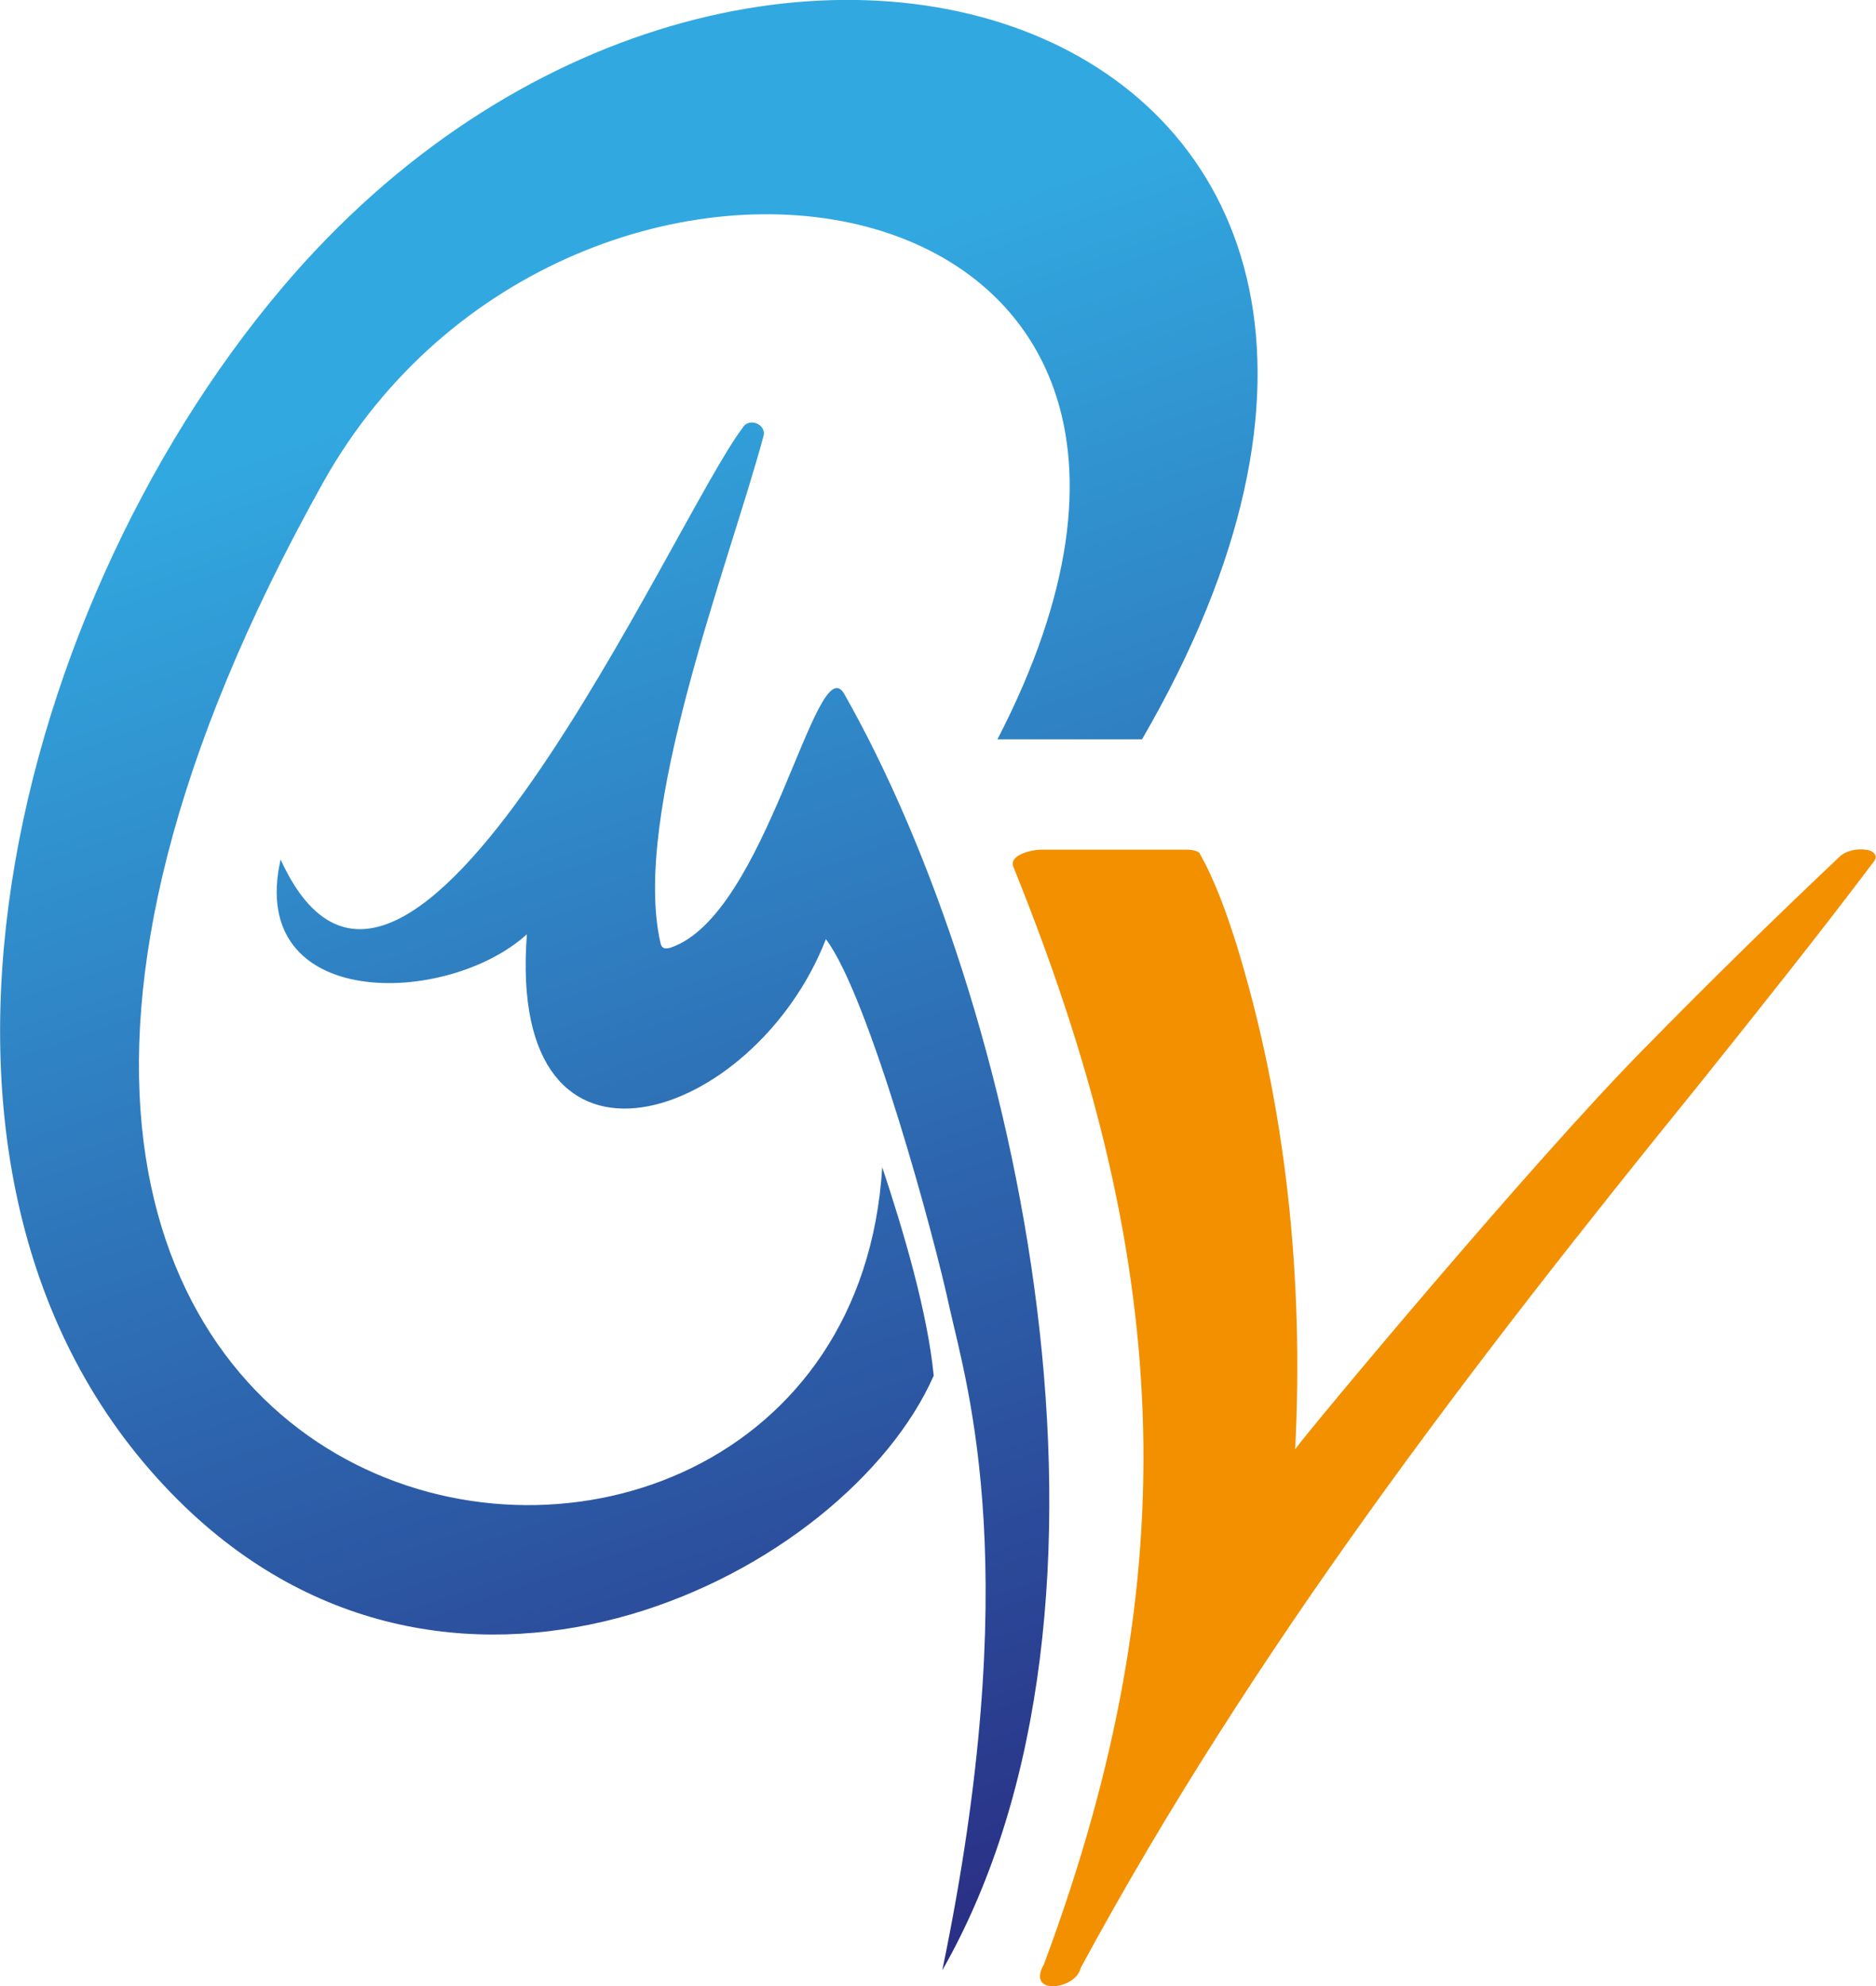
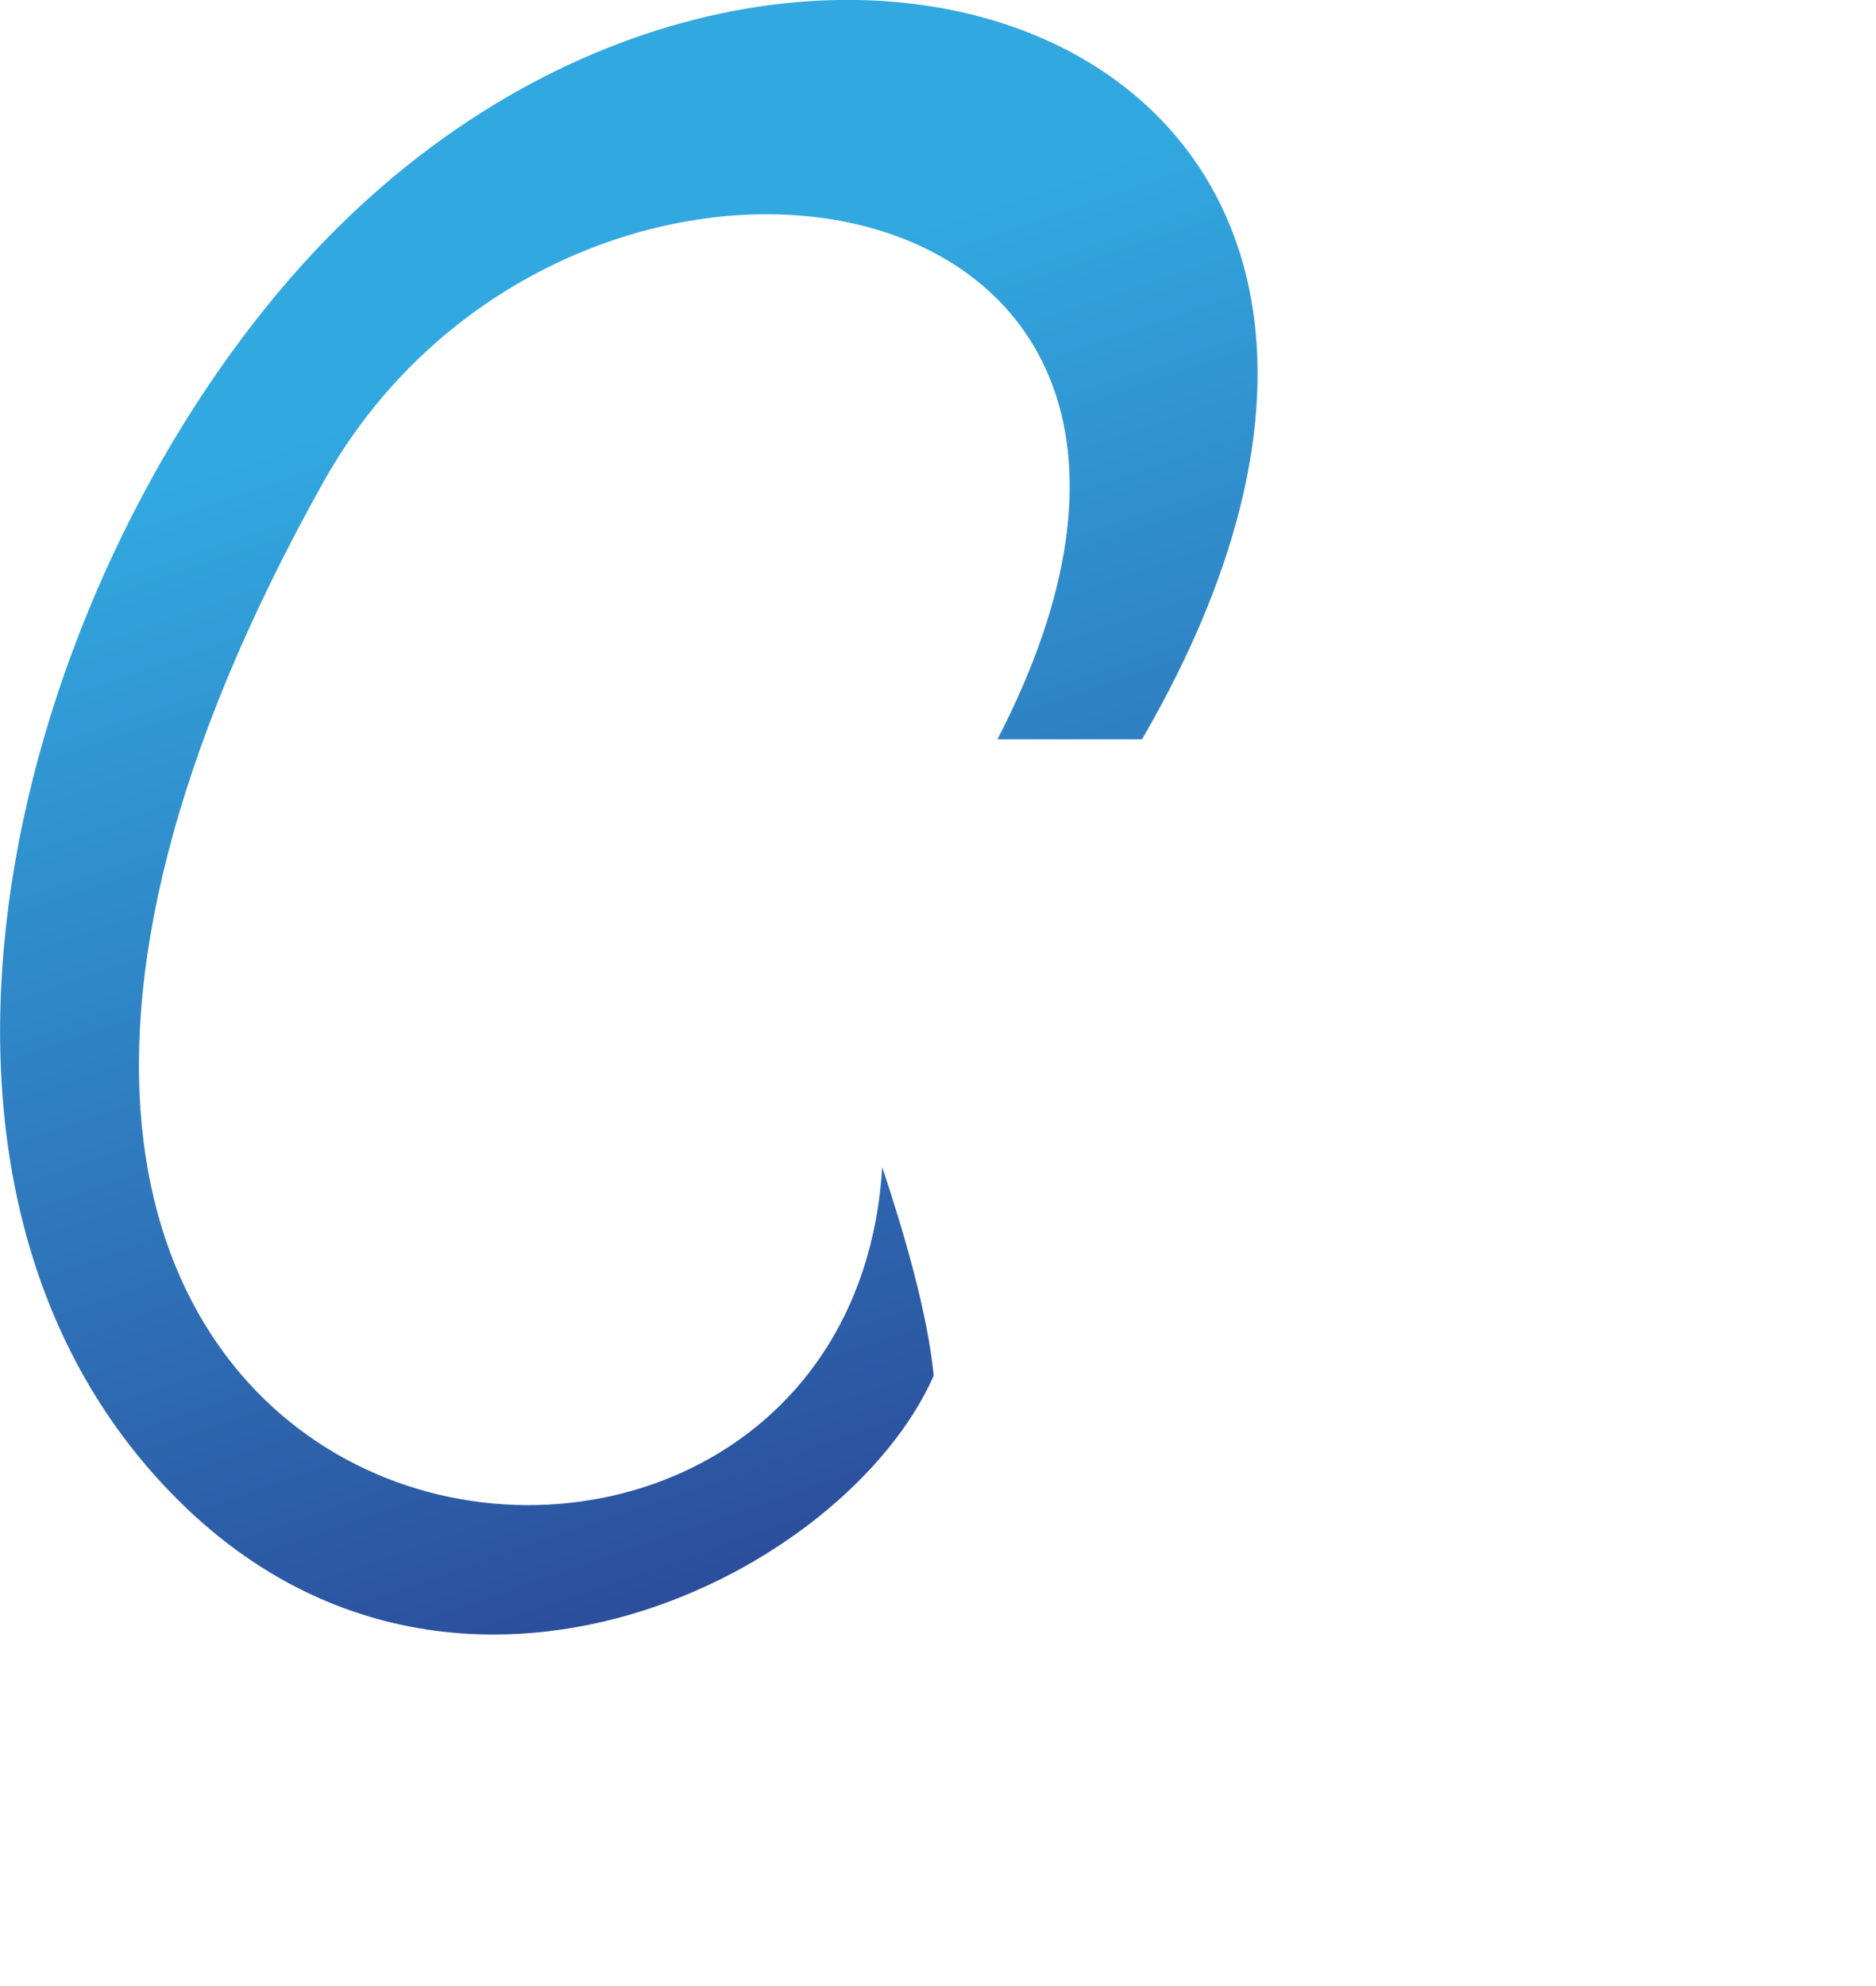
<svg xmlns="http://www.w3.org/2000/svg" version="1.1" id="Ebene_1" x="0px" y="0px" viewBox="0 0 153.1 162" style="enable-background:new 0 0 153.1 162;" xml:space="preserve">
  <style type="text/css">
	.st0{fill:#F29000;}
	.st1{fill:url(#SVGID_1_);}
	.st2{fill:url(#SVGID_00000121972629354096200060000010160613561943260545_);}
</style>
  <g>
-     <path class="st0" d="M152.2,69.3c-0.7-0.1-1.6,0.1-2.1,0.6c-5.4,5.1-10.7,10.3-15.9,15.6c-9.1,9.2-27.6,31.4-28.5,32.7   c0.7-13.8-0.7-27.9-4.8-41.2c-0.8-2.5-1.7-5.1-3-7.4c-0.1-0.2-0.7-0.3-0.9-0.3c-4,0-8.1,0-12.1,0c-0.6,0-2.6,0.4-2.2,1.4   c12.8,31.6,14.5,57.3,2.5,89.5c-1.5,2.6,2.6,2.1,3,0.3c14-25.9,32-49.3,50.5-72.1c4.8-6,9.6-12,14.2-18.1   C153.4,69.7,152.7,69.3,152.2,69.3z" />
    <linearGradient id="SVGID_1_" gradientUnits="userSpaceOnUse" x1="80.361" y1="163.661" x2="35.221" y2="32.001">
      <stop offset="0" style="stop-color:#292A81" />
      <stop offset="1" style="stop-color:#32A8E0" />
    </linearGradient>
-     <path class="st1" d="M76.9,160.7c17.1-30,6.2-79.1-8-104.1c-2.3-4-6.3,18.1-14.2,20.7c-0.4,0.1-0.7,0.1-0.8-0.4   c-2.4-10.5,5.6-30.9,8.4-41.3c0.3-1-1.2-1.6-1.7-0.7c-5.7,7.5-27.5,57.5-37.7,35.2C20.1,82.5,36.5,82.1,43,76.2   c-1.7,22.2,18.6,15.3,24.4,0.4c3.5,4.6,8.9,24.4,10.1,30.1C79,113.3,83.6,128.4,76.9,160.7z" />
    <linearGradient id="SVGID_00000031927906751053176880000007874722001900870537_" gradientUnits="userSpaceOnUse" x1="86.225" y1="161.651" x2="41.085" y2="29.991">
      <stop offset="0" style="stop-color:#292A81" />
      <stop offset="1" style="stop-color:#32A8E0" />
    </linearGradient>
    <path style="fill:url(#SVGID_00000031927906751053176880000007874722001900870537_);" d="M26.4,39.3c20.1-35.8,79.7-26.7,55,21   h11.8C127.3,1.6,60.8-21.2,23,23.5c-22.6,26.7-34.2,74.1-7.9,99.4c22.5,21.6,54,5.4,61.1-10.7c-0.5-5.1-2.4-11.6-4.2-17   C69,143.8-24.3,129.9,26.4,39.3z" />
  </g>
</svg>